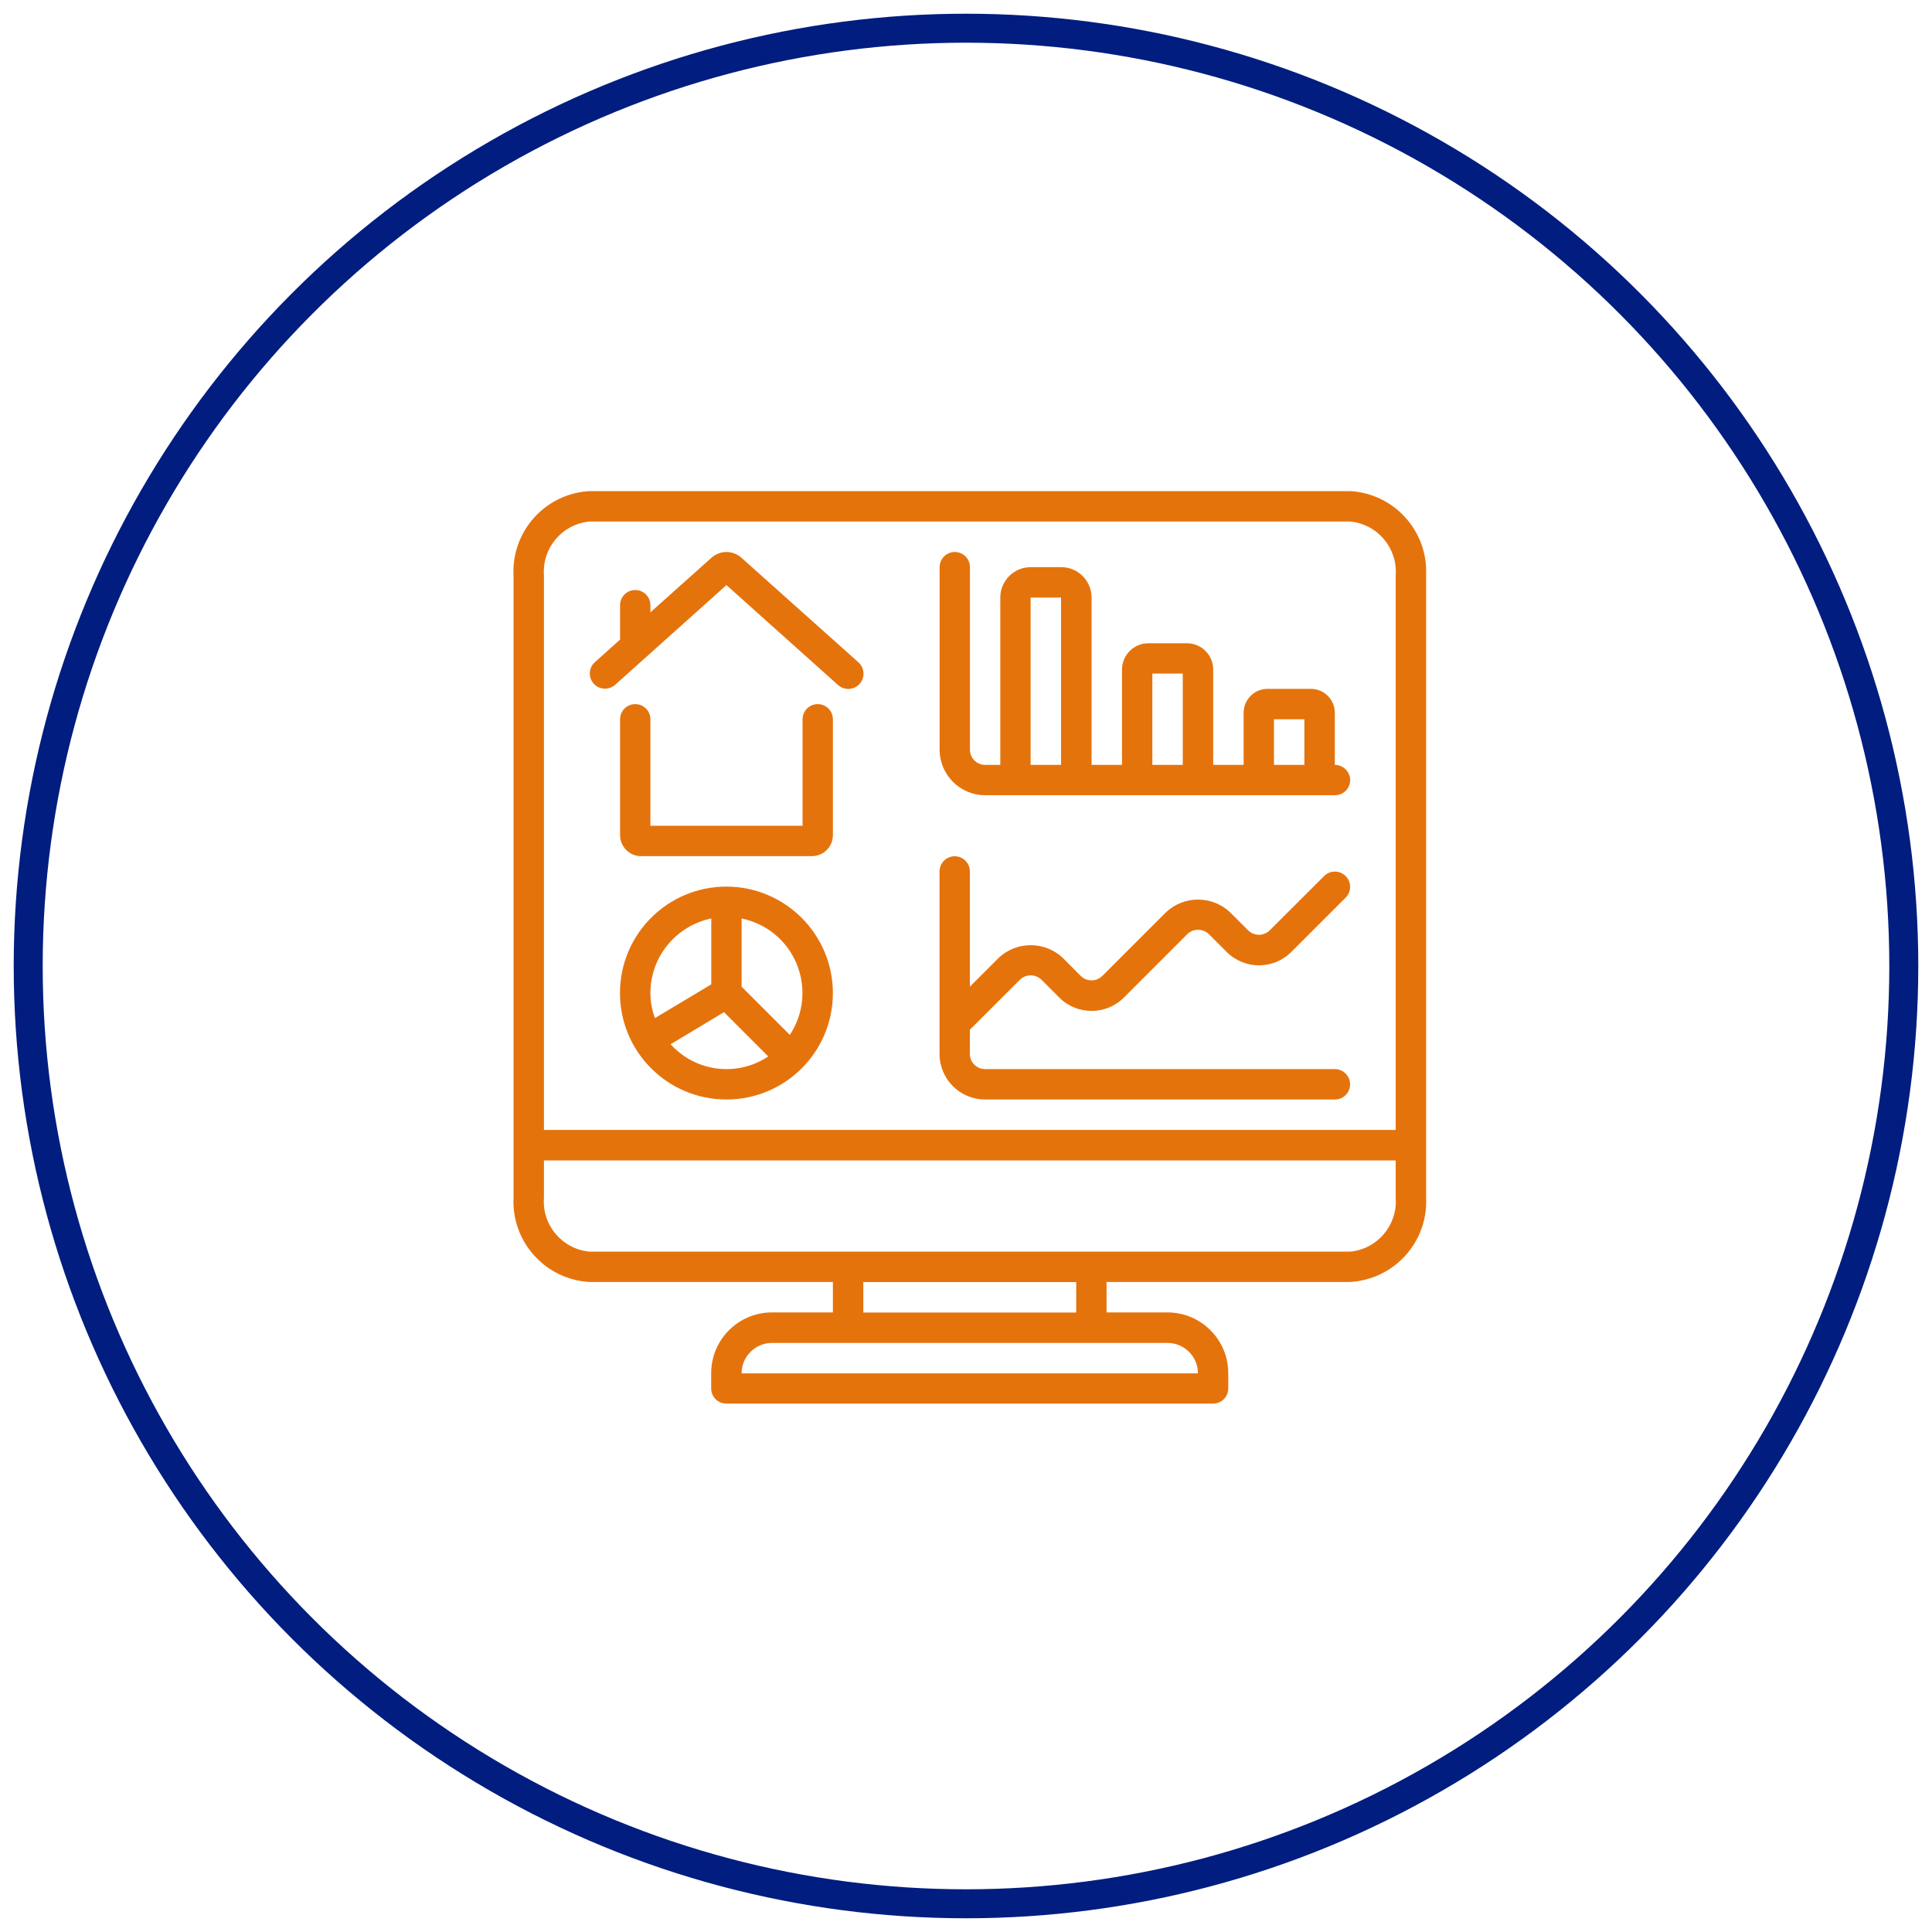
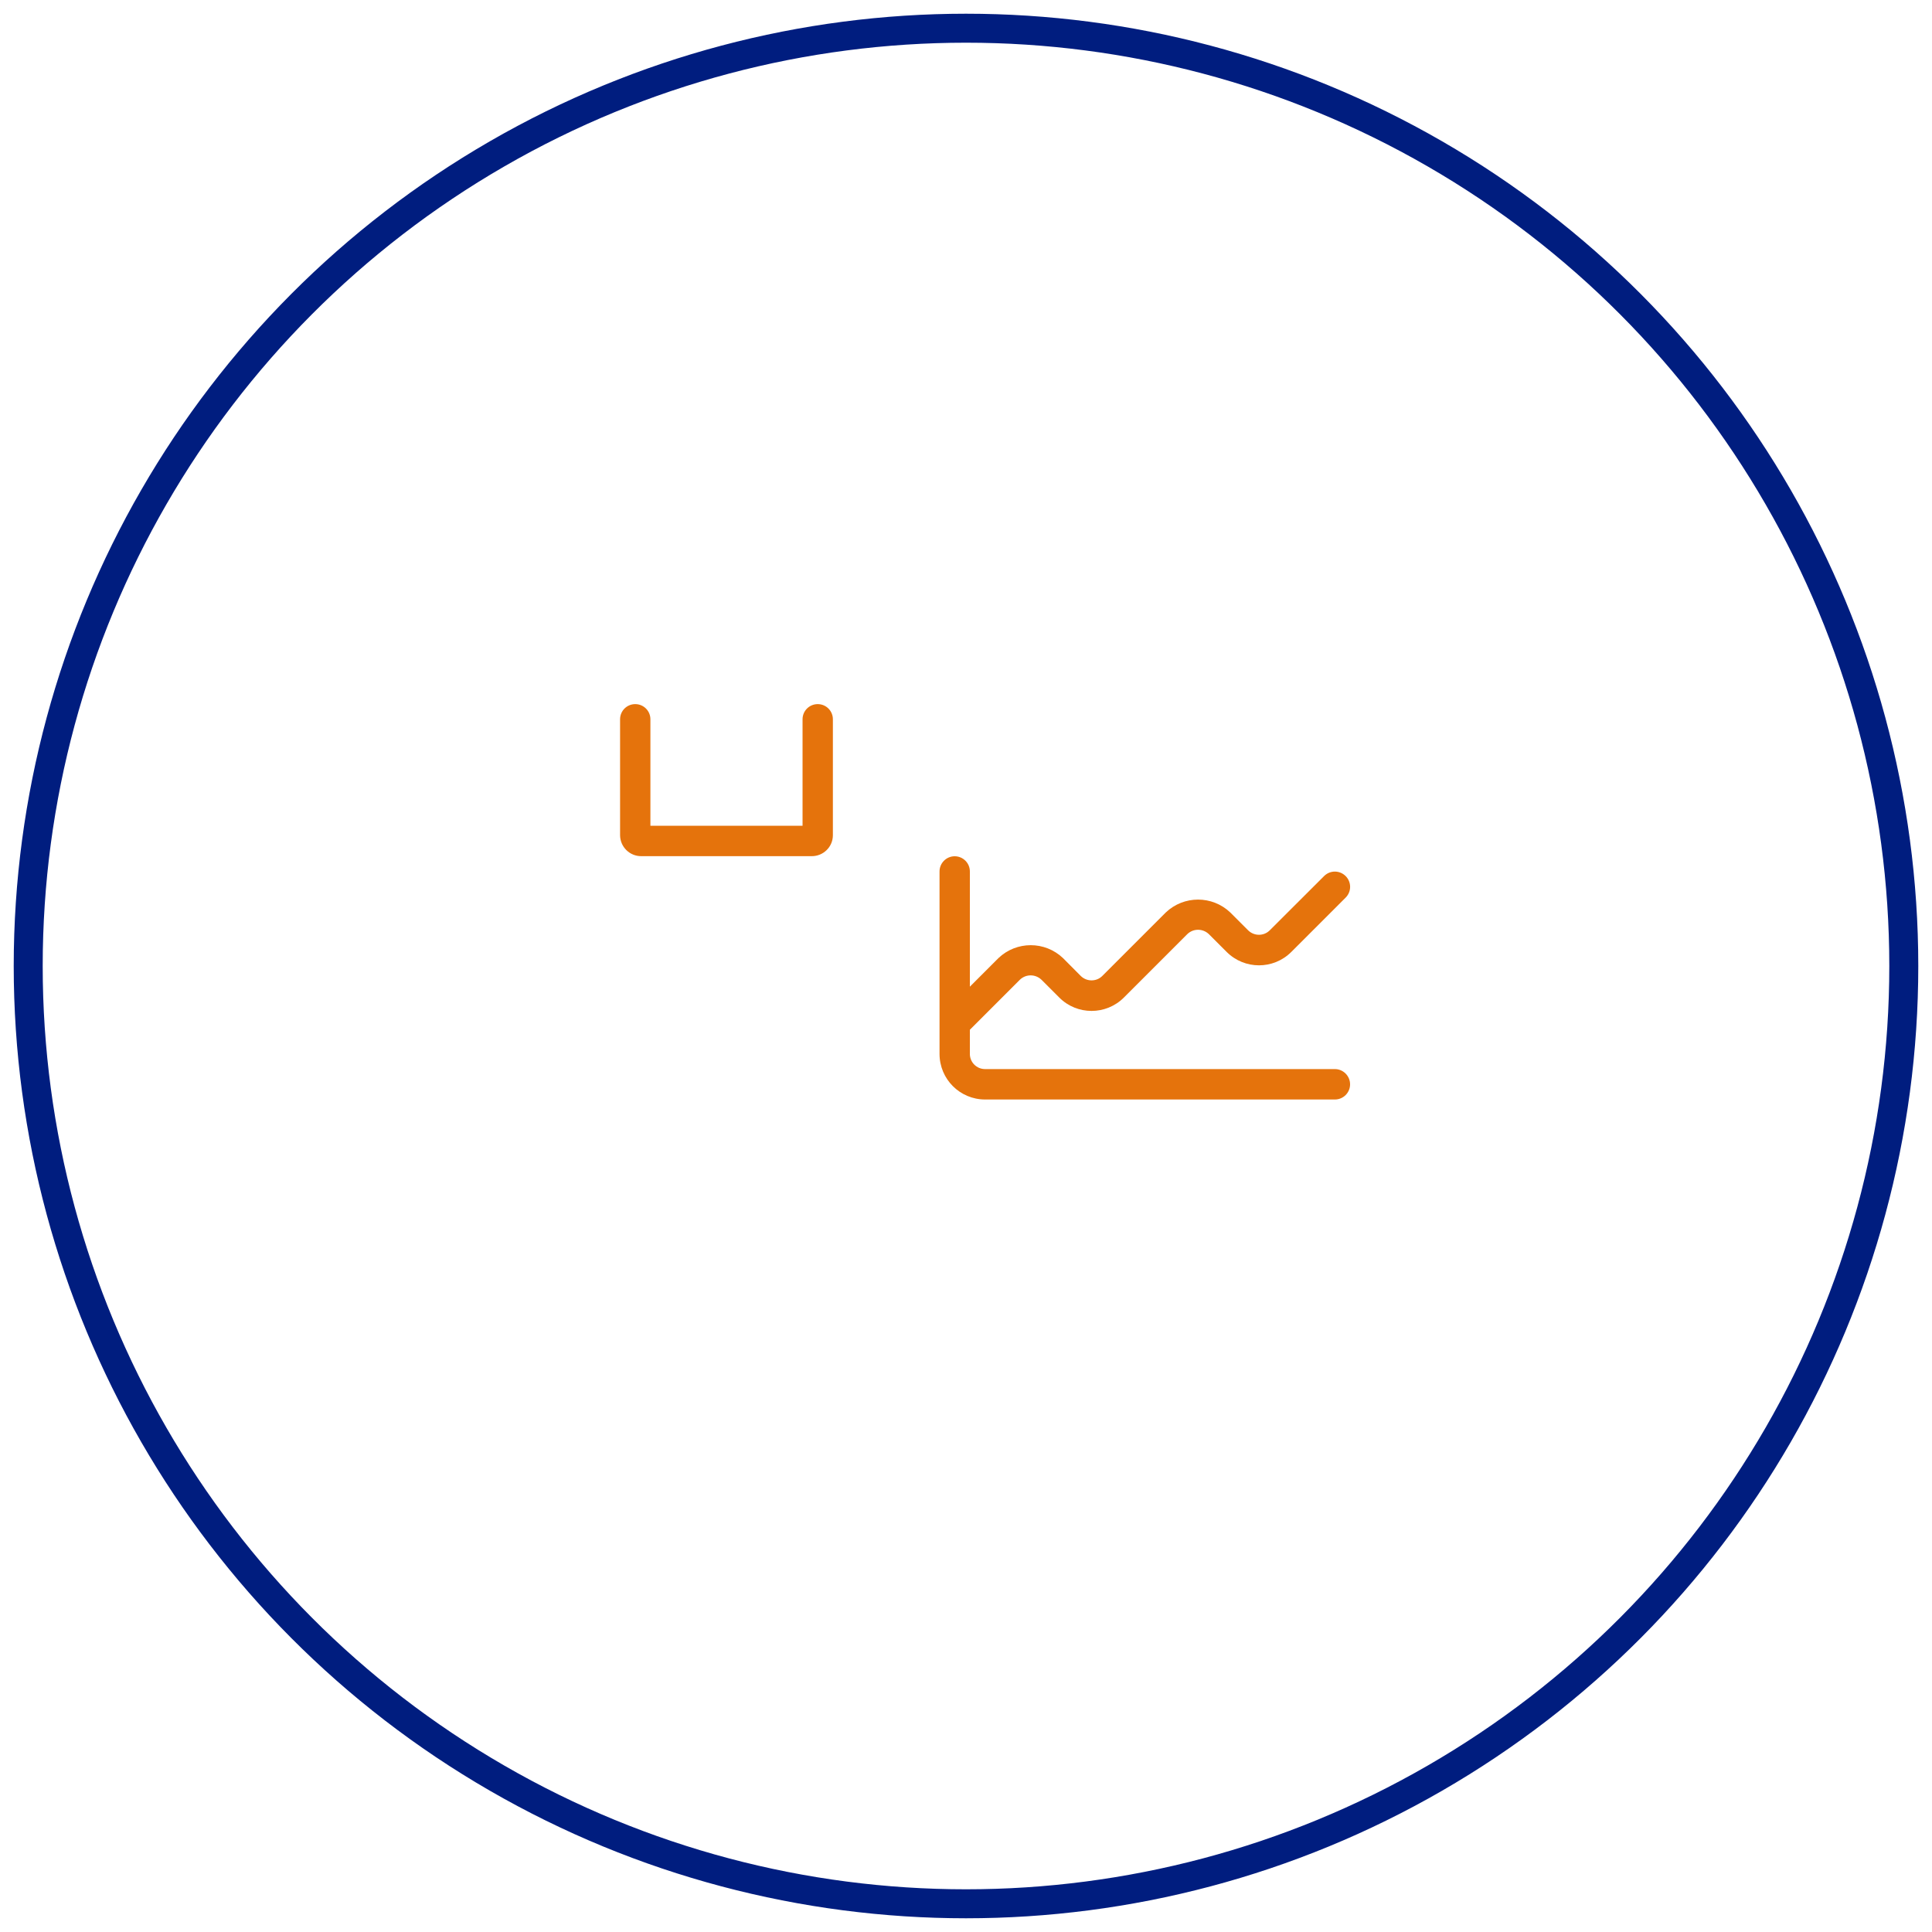
<svg xmlns="http://www.w3.org/2000/svg" enable-background="new 0 0 200 200" viewBox="0 0 200 200">
  <g fill="#e5730c" transform="translate(-1)">
-     <path d="m77.71 57.7c-.88-.75-2.18-.74-3.04.02l-6.34 5.67v-.74c0-.87-.7-1.57-1.57-1.57s-1.57.7-1.57 1.57v3.56l-2.62 2.35c-.64.58-.69 1.57-.11 2.21s1.56.7 2.21.13l11.53-10.33 11.55 10.34c.42.38 1.01.51 1.55.33.54-.17.94-.62 1.06-1.18.11-.55-.08-1.13-.5-1.5z" />
    <path d="m85.65 72.89c-.87 0-1.57.7-1.57 1.57v11.02h-15.75v-11.02c0-.87-.7-1.57-1.57-1.57s-1.57.7-1.57 1.57v12.02c.02 1.2 1 2.16 2.2 2.15h17.63c1.2.01 2.19-.95 2.2-2.15v-12.02c0-.87-.7-1.57-1.57-1.57z" />
-     <path d="m76.2 91.78c-6.09 0-11.02 4.93-11.02 11.02s4.93 11.02 11.02 11.02 11.02-4.93 11.02-11.02c-.01-6.08-4.94-11.01-11.02-11.02zm-7.87 11.02c0-3.74 2.64-6.96 6.3-7.72v6.82l-5.83 3.49c-.31-.82-.47-1.7-.47-2.59zm2.09 5.3 5.53-3.32 4.58 4.58c-3.21 2.15-7.52 1.61-10.11-1.26zm12.34-.97-4.99-4.99v-7.06c2.56.52 4.7 2.28 5.7 4.7s.74 5.18-.71 7.35z" />
-     <path d="m139.18 79.18v-5.39c0-1.37-1.11-2.48-2.48-2.48h-4.48c-1.37 0-2.48 1.11-2.48 2.48v5.39h-3.15v-9.87c0-1.5-1.22-2.72-2.72-2.72h-4c-1.5 0-2.72 1.22-2.72 2.72v9.87h-3.15v-17.32c0-1.74-1.41-3.15-3.15-3.15h-3.15c-1.74 0-3.15 1.41-3.15 3.15v17.32h-1.57c-.87 0-1.57-.71-1.57-1.57v-18.9c0-.87-.71-1.57-1.57-1.57s-1.57.7-1.57 1.57v18.89c0 2.61 2.11 4.72 4.72 4.72h36.21c.87 0 1.57-.7 1.57-1.57-.01-.86-.72-1.57-1.59-1.57zm-28.34 0h-3.15v-17.32h3.15zm12.6 0h-3.15v-9.45h3.15zm12.59 0h-3.15v-4.72h3.15z" />
    <path d="m139.18 110.67h-36.21c-.87 0-1.57-.7-1.57-1.57v-2.5l5.18-5.18c.62-.6 1.6-.6 2.23 0l1.85 1.85c1.84 1.84 4.83 1.84 6.68 0l6.57-6.57c.62-.6 1.6-.6 2.23 0l1.85 1.85c1.85 1.84 4.83 1.84 6.68 0l5.65-5.65c.6-.62.59-1.6-.02-2.21s-1.59-.62-2.21-.02l-5.65 5.64c-.61.61-1.61.61-2.23 0l-1.85-1.85c-1.87-1.78-4.81-1.78-6.68 0l-6.57 6.57c-.61.61-1.61.61-2.23 0l-1.84-1.85c-1.87-1.78-4.81-1.78-6.68 0l-2.96 2.96v-11.93c0-.87-.71-1.57-1.57-1.57-.87 0-1.57.71-1.57 1.57v18.89c0 2.61 2.11 4.72 4.72 4.72h36.21c.87 0 1.57-.71 1.57-1.57 0-.87-.71-1.58-1.58-1.58z" />
-     <path d="m148.63 123.99v-64.42c.22-4.58-3.3-8.48-7.87-8.73h-78.73c-4.58.25-8.09 4.15-7.87 8.73v64.41c-.22 4.58 3.3 8.48 7.87 8.73h25.19v3.15h-6.3c-3.48 0-6.3 2.82-6.3 6.3v1.57c0 .87.7 1.57 1.57 1.57h50.39c.87 0 1.57-.7 1.57-1.57v-1.57c0-3.48-2.82-6.3-6.3-6.3h-6.3v-3.15h25.19c4.59-.25 8.11-4.15 7.89-8.72zm-26.77 15.03c1.74 0 3.15 1.41 3.15 3.15h-47.24c0-1.74 1.41-3.15 3.15-3.15zm-31.49-3.15v-3.15h22.04v3.15zm50.39-6.3h-78.73c-2.83-.26-4.94-2.75-4.72-5.58v-3.86h88.17v3.86c.21 2.83-1.89 5.32-4.72 5.58zm4.72-70v57.4h-88.17v-57.4c-.21-2.84 1.89-5.32 4.72-5.58h78.73c2.83.26 4.93 2.74 4.72 5.58z" />
  </g>
  <circle cx="100" cy="100" fill="none" r="97.08" stroke="#001d7f" stroke-miterlimit="10" stroke-width="3" />
</svg>